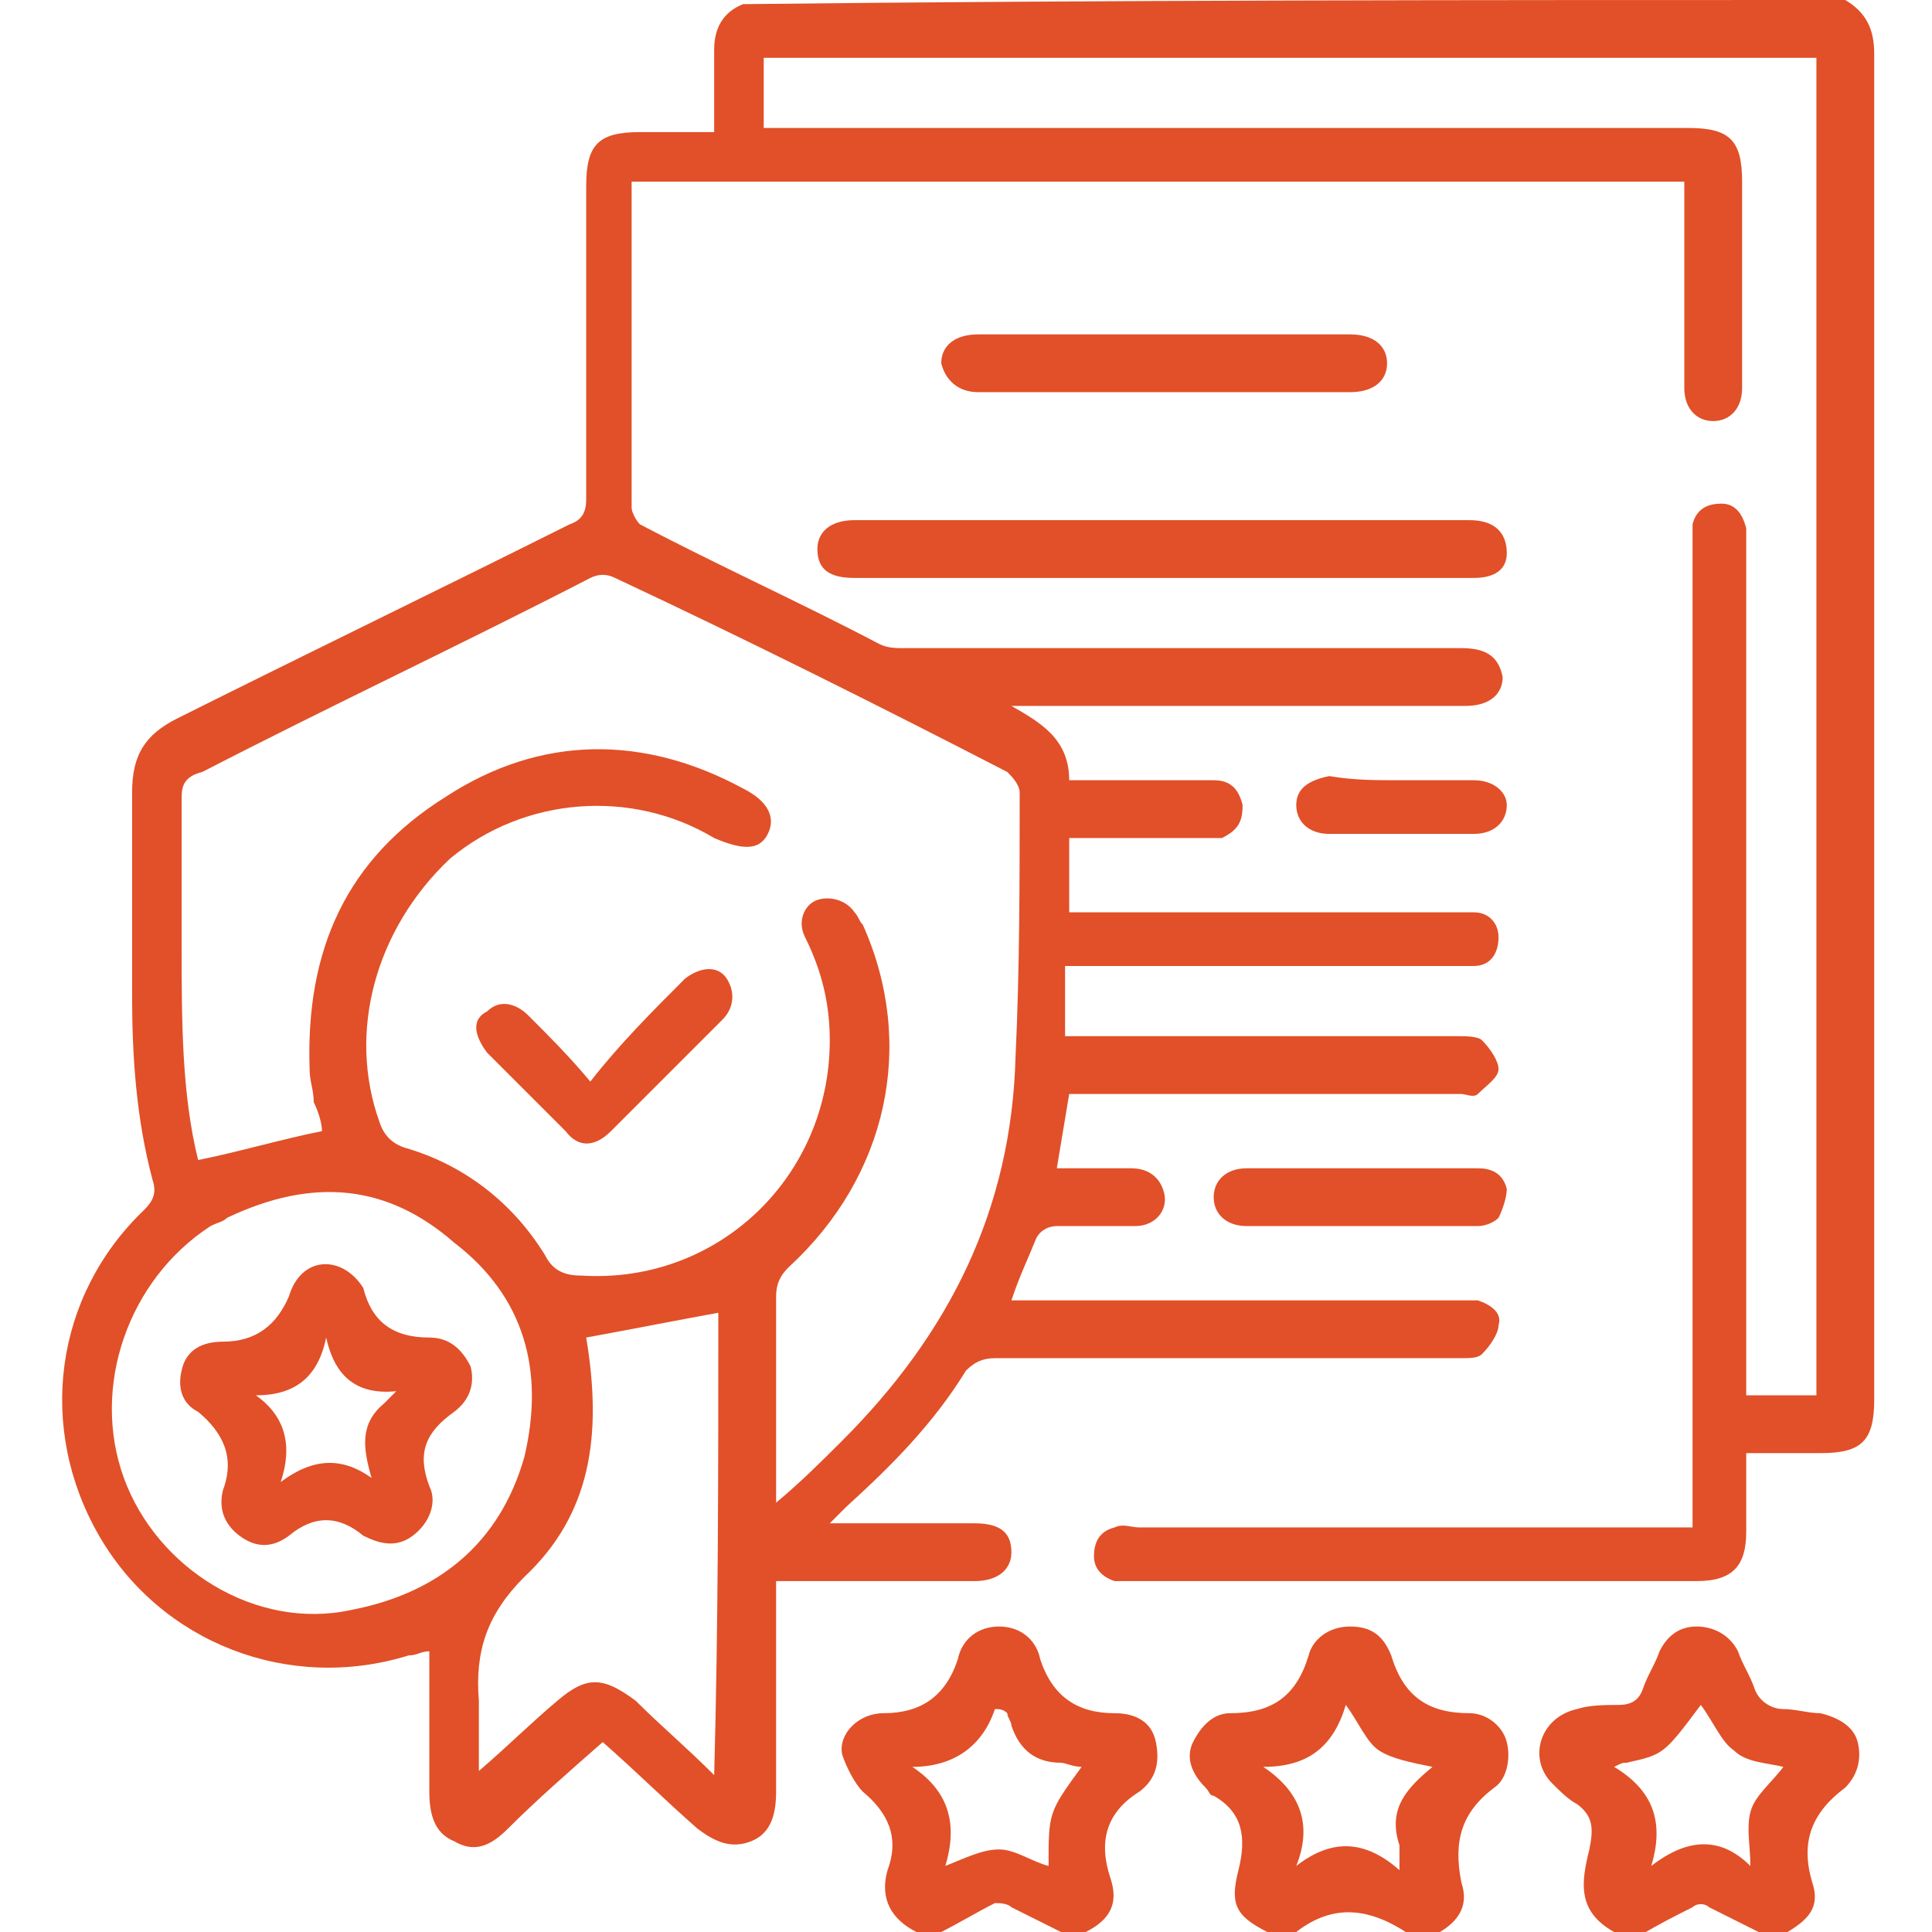
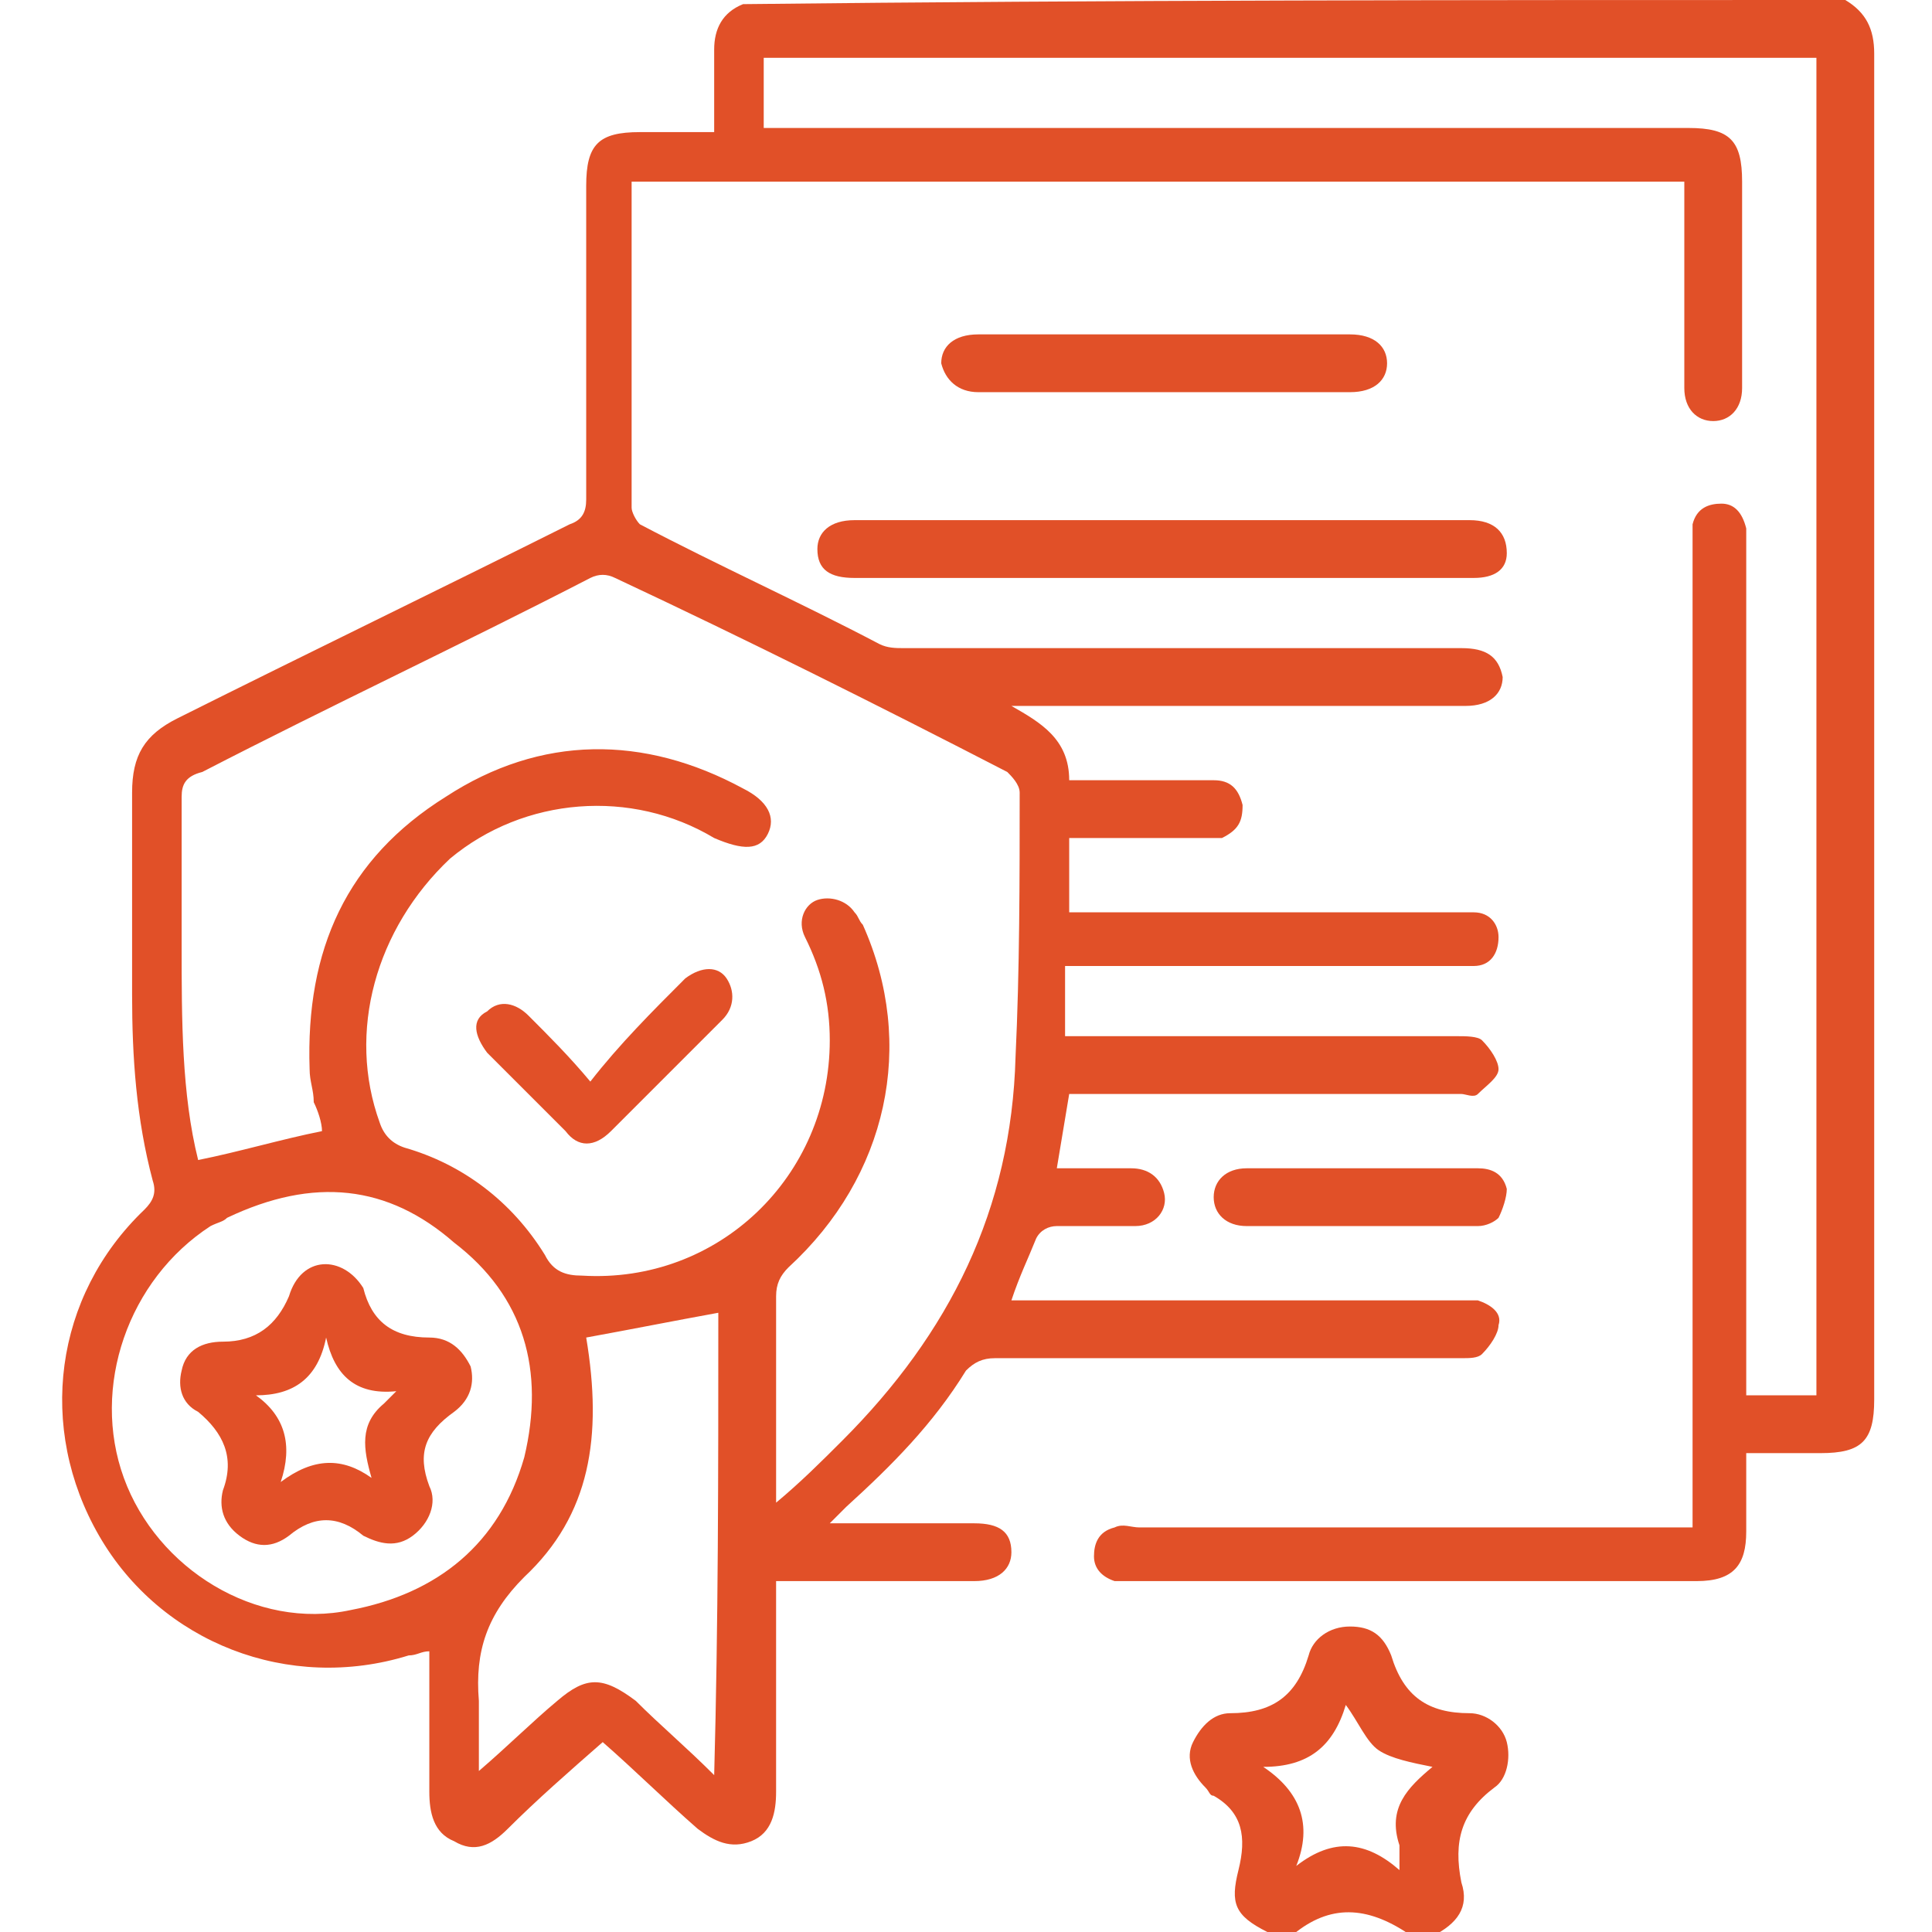
<svg xmlns="http://www.w3.org/2000/svg" version="1.1" id="Layer_1" x="0px" y="0px" width="56" height="56" viewBox="0 0 44 46.8" style="enable-background:new 0 0 44 46.8;" xml:space="preserve">
  <style type="text/css">
	.st0{fill:#E15028;}
</style>
  <g>
    <path class="st0" d="M43.3,0C43.8,0.3,44,0.7,44,1.3c0,10.9,0,21.8,0,32.6c0,1-0.3,1.3-1.3,1.3c-0.6,0-1.2,0-1.8,0   c0,0.7,0,1.3,0,1.9c0,0.8-0.3,1.2-1.2,1.2c-4.6,0-9.2,0-13.7,0c-0.1,0-0.3,0-0.4,0c-0.3-0.1-0.5-0.3-0.5-0.6c0-0.3,0.1-0.6,0.5-0.7   c0.2-0.1,0.4,0,0.6,0c4.3,0,8.5,0,12.8,0c0.2,0,0.3,0,0.6,0c0-0.2,0-0.4,0-0.5c0-7.7,0-15.4,0-23.2c0-0.2,0-0.4,0-0.6   c0.1-0.4,0.4-0.5,0.7-0.5c0.3,0,0.5,0.2,0.6,0.6c0,0.2,0,0.3,0,0.5c0,6.7,0,13.4,0,20c0,0.2,0,0.3,0,0.5c0.6,0,1.1,0,1.7,0   c0-10.8,0-21.6,0-32.4c-8.5,0-17,0-25.5,0c0,0.6,0,1.1,0,1.7c0.2,0,0.4,0,0.5,0c7.3,0,14.6,0,21.9,0c1,0,1.3,0.3,1.3,1.3   c0,1.7,0,3.4,0,5c0,0.5-0.3,0.8-0.7,0.8c-0.4,0-0.7-0.3-0.7-0.8c0-1.5,0-3,0-4.5c0-0.1,0-0.3,0-0.5c-8.5,0-17,0-25.5,0   c0,2.6,0,5.3,0,7.9c0,0.1,0.1,0.3,0.2,0.4c1.9,1,3.9,1.9,5.8,2.9c0.2,0.1,0.4,0.1,0.6,0.1c4.4,0,8.8,0,13.2,0c0.1,0,0.2,0,0.3,0   c0.6,0,0.9,0.2,1,0.7c0,0.4-0.3,0.7-0.9,0.7c-2.8,0-5.6,0-8.4,0c-0.9,0-1.7,0-2.6,0c0.7,0.4,1.4,0.8,1.4,1.8c1.2,0,2.3,0,3.5,0   c0.4,0,0.6,0.2,0.7,0.6c0,0.4-0.1,0.6-0.5,0.8c-0.1,0-0.3,0-0.5,0c-0.9,0-1.8,0-2.7,0c-0.1,0-0.3,0-0.5,0c0,0.6,0,1.1,0,1.8   c0.2,0,0.3,0,0.5,0c3,0,5.9,0,8.9,0c0.1,0,0.2,0,0.4,0c0.4,0,0.6,0.3,0.6,0.6c0,0.4-0.2,0.7-0.6,0.7c-0.3,0-0.6,0-1,0   c-2.8,0-5.6,0-8.4,0c-0.1,0-0.3,0-0.5,0c0,0.6,0,1.2,0,1.7c0.2,0,0.3,0,0.5,0c3,0,6,0,9,0c0.2,0,0.5,0,0.6,0.1   c0.2,0.2,0.4,0.5,0.4,0.7s-0.3,0.4-0.5,0.6c-0.1,0.1-0.3,0-0.4,0c-3,0-6,0-9,0c-0.2,0-0.3,0-0.5,0c-0.1,0.6-0.2,1.2-0.3,1.8   c0.6,0,1.2,0,1.8,0c0.4,0,0.7,0.2,0.8,0.6c0.1,0.4-0.2,0.8-0.7,0.8c-0.6,0-1.3,0-1.9,0c-0.2,0-0.4,0.1-0.5,0.3   c-0.2,0.5-0.4,0.9-0.6,1.5c0.2,0,0.4,0,0.5,0c3.4,0,6.9,0,10.3,0c0.2,0,0.3,0,0.5,0c0.3,0.1,0.6,0.3,0.5,0.6c0,0.2-0.2,0.5-0.4,0.7   c-0.1,0.1-0.3,0.1-0.5,0.1c-3.8,0-7.5,0-11.3,0c-0.3,0-0.5,0.1-0.7,0.3c-0.8,1.3-1.8,2.3-2.9,3.3c-0.1,0.1-0.2,0.2-0.4,0.4   c0.9,0,1.6,0,2.4,0c0.4,0,0.8,0,1.1,0c0.6,0,0.9,0.2,0.9,0.7c0,0.4-0.3,0.7-0.9,0.7c-1.4,0-2.9,0-4.3,0c-0.2,0-0.3,0-0.5,0   c0,0.2,0,0.4,0,0.5c0,1.5,0,3.1,0,4.6c0,0.5-0.1,1-0.6,1.2c-0.5,0.2-0.9,0-1.3-0.3c-0.8-0.7-1.5-1.4-2.3-2.1   c-0.8,0.7-1.6,1.4-2.3,2.1c-0.4,0.4-0.8,0.6-1.3,0.3c-0.5-0.2-0.6-0.7-0.6-1.2c0-1.1,0-2.2,0-3.4c-0.2,0-0.3,0.1-0.5,0.1   c-2.9,0.9-6-0.3-7.5-2.9c-1.5-2.6-1.1-5.8,1.1-7.9c0.2-0.2,0.3-0.4,0.2-0.7c-0.4-1.5-0.5-3-0.5-4.5c0-1.6,0-3.3,0-4.9   c0-0.9,0.3-1.4,1.1-1.8c3.2-1.6,6.3-3.1,9.5-4.7c0.3-0.1,0.4-0.3,0.4-0.6c0-2.5,0-5.1,0-7.6c0-1,0.3-1.3,1.3-1.3c0.6,0,1.2,0,1.8,0   c0-0.7,0-1.4,0-2c0-0.5,0.2-0.9,0.7-1.1C25.4,0,34.3,0,43.3,0 M3,22.9c0,1.8,0,3.6,0.4,5.2c1-0.2,2-0.5,3-0.7   c0-0.2-0.1-0.5-0.2-0.7c0-0.3-0.1-0.5-0.1-0.8C6,23,7,20.8,9.4,19.3c2.3-1.5,4.8-1.5,7.2-0.2c0.6,0.3,0.8,0.7,0.6,1.1   c-0.2,0.4-0.6,0.4-1.3,0.1c-2-1.2-4.6-1-6.4,0.5C7.7,22.5,7,25,7.8,27.2c0.1,0.3,0.3,0.5,0.6,0.6c1.4,0.4,2.6,1.3,3.4,2.6   c0.2,0.4,0.5,0.5,0.9,0.5c3.3,0.2,6-2.4,6-5.7c0-0.9-0.2-1.7-0.6-2.5c-0.2-0.4,0-0.8,0.3-0.9c0.3-0.1,0.7,0,0.9,0.3   c0.1,0.1,0.1,0.2,0.2,0.3c1.3,2.9,0.6,6.1-1.8,8.3c-0.2,0.2-0.3,0.4-0.3,0.7c0,1,0,2,0,3c0,0.6,0,1.3,0,2c0.6-0.5,1.1-1,1.6-1.5   c2.6-2.6,4.1-5.6,4.2-9.3c0.1-2.1,0.1-4.3,0.1-6.4c0-0.2-0.2-0.4-0.3-0.5c-3.1-1.6-6.3-3.2-9.5-4.7c-0.2-0.1-0.4-0.1-0.6,0   c-3.1,1.6-6.3,3.1-9.4,4.7C3.1,18.8,3,19,3,19.3C3,20.5,3,21.6,3,22.9 M4.1,29.5c-0.1,0.1-0.2,0.1-0.4,0.2c-2,1.3-2.9,3.9-2.1,6.1   c0.8,2.2,3.2,3.7,5.5,3.2c2.1-0.4,3.6-1.6,4.2-3.7c0.5-2.1,0-3.9-1.7-5.2C8,28.7,6.2,28.5,4.1,29.5 M16,32c0-0.1,0-0.2,0-0.2   c-1.1,0.2-2.1,0.4-3.2,0.6c0.4,2.4,0.1,4.3-1.5,5.8c-0.9,0.9-1.2,1.8-1.1,3c0,0.4,0,0.9,0,1.3c0,0.1,0,0.2,0,0.4   c0.7-0.6,1.3-1.2,1.9-1.7c0.7-0.6,1.1-0.6,1.9,0c0.6,0.6,1.2,1.1,1.9,1.8C16,39.3,16,35.7,16,32z" />
-     <path class="st0" d="M37.7,46.8c-0.9-0.5-0.8-1.2-0.6-2c0.1-0.5,0.1-0.8-0.3-1.1c-0.2-0.1-0.4-0.3-0.6-0.5   c-0.6-0.6-0.3-1.6,0.6-1.8c0.3-0.1,0.7-0.1,1-0.1c0.3,0,0.5-0.1,0.6-0.4c0.1-0.3,0.3-0.6,0.4-0.9c0.2-0.4,0.5-0.6,0.9-0.6   c0.4,0,0.8,0.2,1,0.6c0.1,0.3,0.3,0.6,0.4,0.9c0.1,0.3,0.4,0.5,0.7,0.5c0.3,0,0.6,0.1,0.9,0.1c0.4,0.1,0.8,0.3,0.9,0.7   c0.1,0.4,0,0.8-0.3,1.1c-0.8,0.6-1.1,1.3-0.8,2.3c0.2,0.6-0.1,0.9-0.6,1.2c-0.2,0-0.4,0-0.7,0c-0.4-0.2-0.8-0.4-1.2-0.6   c-0.1-0.1-0.3-0.1-0.4,0c-0.4,0.2-0.8,0.4-1.3,0.7C38.1,46.8,37.9,46.8,37.7,46.8 M38,42.7c-0.1,0-0.1,0-0.3,0.1   c1,0.6,1.2,1.4,0.9,2.4c0.9-0.7,1.7-0.7,2.4,0c0-0.5-0.1-0.9,0-1.3c0.1-0.4,0.5-0.7,0.8-1.1c-0.4-0.1-0.9-0.1-1.2-0.4   c-0.3-0.2-0.5-0.7-0.8-1.1C38.9,42.5,38.9,42.5,38,42.7z" />
-     <path class="st0" d="M20.8,46.8c-0.6-0.3-0.9-0.8-0.7-1.5c0.3-0.8,0-1.4-0.6-1.9c-0.2-0.2-0.4-0.6-0.5-0.9c-0.1-0.5,0.4-1,1-1   c0.9,0,1.5-0.4,1.8-1.3c0.1-0.5,0.5-0.8,1-0.8c0.5,0,0.9,0.3,1,0.8c0.3,0.9,0.9,1.3,1.8,1.3c0.5,0,0.9,0.2,1,0.7   c0.1,0.5,0,0.9-0.4,1.2c-0.8,0.5-1,1.2-0.7,2.1c0.2,0.6,0,1-0.6,1.3c-0.2,0-0.4,0-0.6,0c-0.4-0.2-0.8-0.4-1.2-0.6   c-0.1-0.1-0.3-0.1-0.4-0.1c-0.4,0.2-0.9,0.5-1.3,0.7C21.2,46.8,21,46.8,20.8,46.8 M22.7,41.4c-0.3,0.9-1,1.4-2,1.4   c0.9,0.6,1.1,1.4,0.8,2.4c0.5-0.2,0.9-0.4,1.3-0.4c0.4,0,0.8,0.3,1.2,0.4c0-1.3,0-1.3,0.8-2.4c-0.2,0-0.4-0.1-0.5-0.1   c-0.6,0-1-0.3-1.2-0.9c0-0.1-0.1-0.2-0.1-0.3C22.9,41.4,22.8,41.4,22.7,41.4z" />
    <path class="st0" d="M29.3,46.8c-0.8-0.4-0.9-0.7-0.7-1.5c0.2-0.8,0.1-1.4-0.6-1.8c-0.1,0-0.1-0.1-0.2-0.2   c-0.3-0.3-0.5-0.7-0.3-1.1c0.2-0.4,0.5-0.7,0.9-0.7c1,0,1.6-0.4,1.9-1.4c0.1-0.4,0.5-0.7,1-0.7c0.5,0,0.8,0.2,1,0.7   c0.3,1,0.9,1.4,1.9,1.4c0.4,0,0.8,0.3,0.9,0.7c0.1,0.4,0,0.9-0.3,1.1c-0.8,0.6-1,1.3-0.8,2.3c0.2,0.6-0.1,1-0.7,1.3   c-0.2,0-0.3,0-0.5,0c-1-0.7-1.9-0.8-2.8-0.1c-0.1,0-0.1,0.1-0.2,0.1C29.6,46.8,29.5,46.8,29.3,46.8 M32.5,44.7   c-0.3-0.9,0.2-1.4,0.8-1.9c-0.5-0.1-1-0.2-1.3-0.4c-0.3-0.2-0.5-0.7-0.8-1.1c-0.3,1-0.9,1.5-2,1.5c0.9,0.6,1.2,1.4,0.8,2.4   c0.9-0.7,1.7-0.6,2.5,0.1C32.5,45,32.5,44.9,32.5,44.7z" />
    <path class="st0" d="M24.6,14c-1.8,0-3.5,0-5.3,0c-0.6,0-0.9-0.2-0.9-0.7c0-0.4,0.3-0.7,0.9-0.7c5,0,9.9,0,14.9,0   c0.6,0,0.9,0.3,0.9,0.8c0,0.4-0.3,0.6-0.8,0.6c-1.4,0-2.7,0-4.1,0C28.3,14,26.5,14,24.6,14z" />
    <path class="st0" d="M31.3,8.1c0.6,0,0.9,0.3,0.9,0.7c0,0.4-0.3,0.7-0.9,0.7c-3,0-6,0-9,0c-0.5,0-0.8-0.3-0.9-0.7   c0-0.4,0.3-0.7,0.9-0.7C25.2,8.1,28.2,8.1,31.3,8.1z" />
    <path class="st0" d="M32.2,28.3c0.8,0,1.5,0,2.2,0c0.3,0,0.6,0.1,0.7,0.5c0,0.2-0.1,0.5-0.2,0.7c-0.1,0.1-0.3,0.2-0.5,0.2   c-1.9,0-3.8,0-5.6,0c-0.5,0-0.8-0.3-0.8-0.7c0-0.4,0.3-0.7,0.8-0.7C29.8,28.3,31,28.3,32.2,28.3z" />
-     <path class="st0" d="M32.5,18.9c0.6,0,1.2,0,1.8,0c0.5,0,0.8,0.3,0.8,0.6c0,0.4-0.3,0.7-0.8,0.7c-1.2,0-2.4,0-3.5,0   c-0.5,0-0.8-0.3-0.8-0.7c0-0.4,0.3-0.6,0.8-0.7C31.4,18.9,31.9,18.9,32.5,18.9z" />
    <path class="st0" d="M15.2,23.7c0.4-0.3,0.8-0.3,1,0c0.2,0.3,0.2,0.7-0.1,1c-0.9,0.9-1.8,1.8-2.7,2.7c-0.4,0.4-0.8,0.4-1.1,0   c-0.6-0.6-1.3-1.3-1.9-1.9c-0.3-0.4-0.4-0.8,0-1c0.3-0.3,0.7-0.2,1,0.1c0.5,0.5,1,1,1.5,1.6C13.6,25.3,14.4,24.5,15.2,23.7z" />
    <path class="st0" d="M7.4,31.2c0.2,0.8,0.7,1.2,1.6,1.2c0.5,0,0.8,0.3,1,0.7c0.1,0.4,0,0.8-0.4,1.1c-0.7,0.5-0.9,1-0.6,1.8   c0.2,0.4,0,0.9-0.4,1.2c-0.4,0.3-0.8,0.2-1.2,0c-0.6-0.5-1.2-0.5-1.8,0c-0.4,0.3-0.8,0.3-1.2,0c-0.4-0.3-0.5-0.7-0.4-1.1   c0.3-0.8,0-1.4-0.6-1.9C3,34,2.9,33.6,3,33.2c0.1-0.5,0.5-0.7,1-0.7c0.8,0,1.3-0.4,1.6-1.1C5.9,30.4,6.9,30.4,7.4,31.2 M7.9,34   c0.1-0.1,0.2-0.2,0.3-0.3c-1,0.1-1.5-0.4-1.7-1.3c-0.2,1-0.8,1.4-1.7,1.4c0.7,0.5,0.9,1.2,0.6,2.1c0.8-0.6,1.5-0.6,2.2-0.1   C7.4,35.1,7.3,34.5,7.9,34z" />
  </g>
</svg>